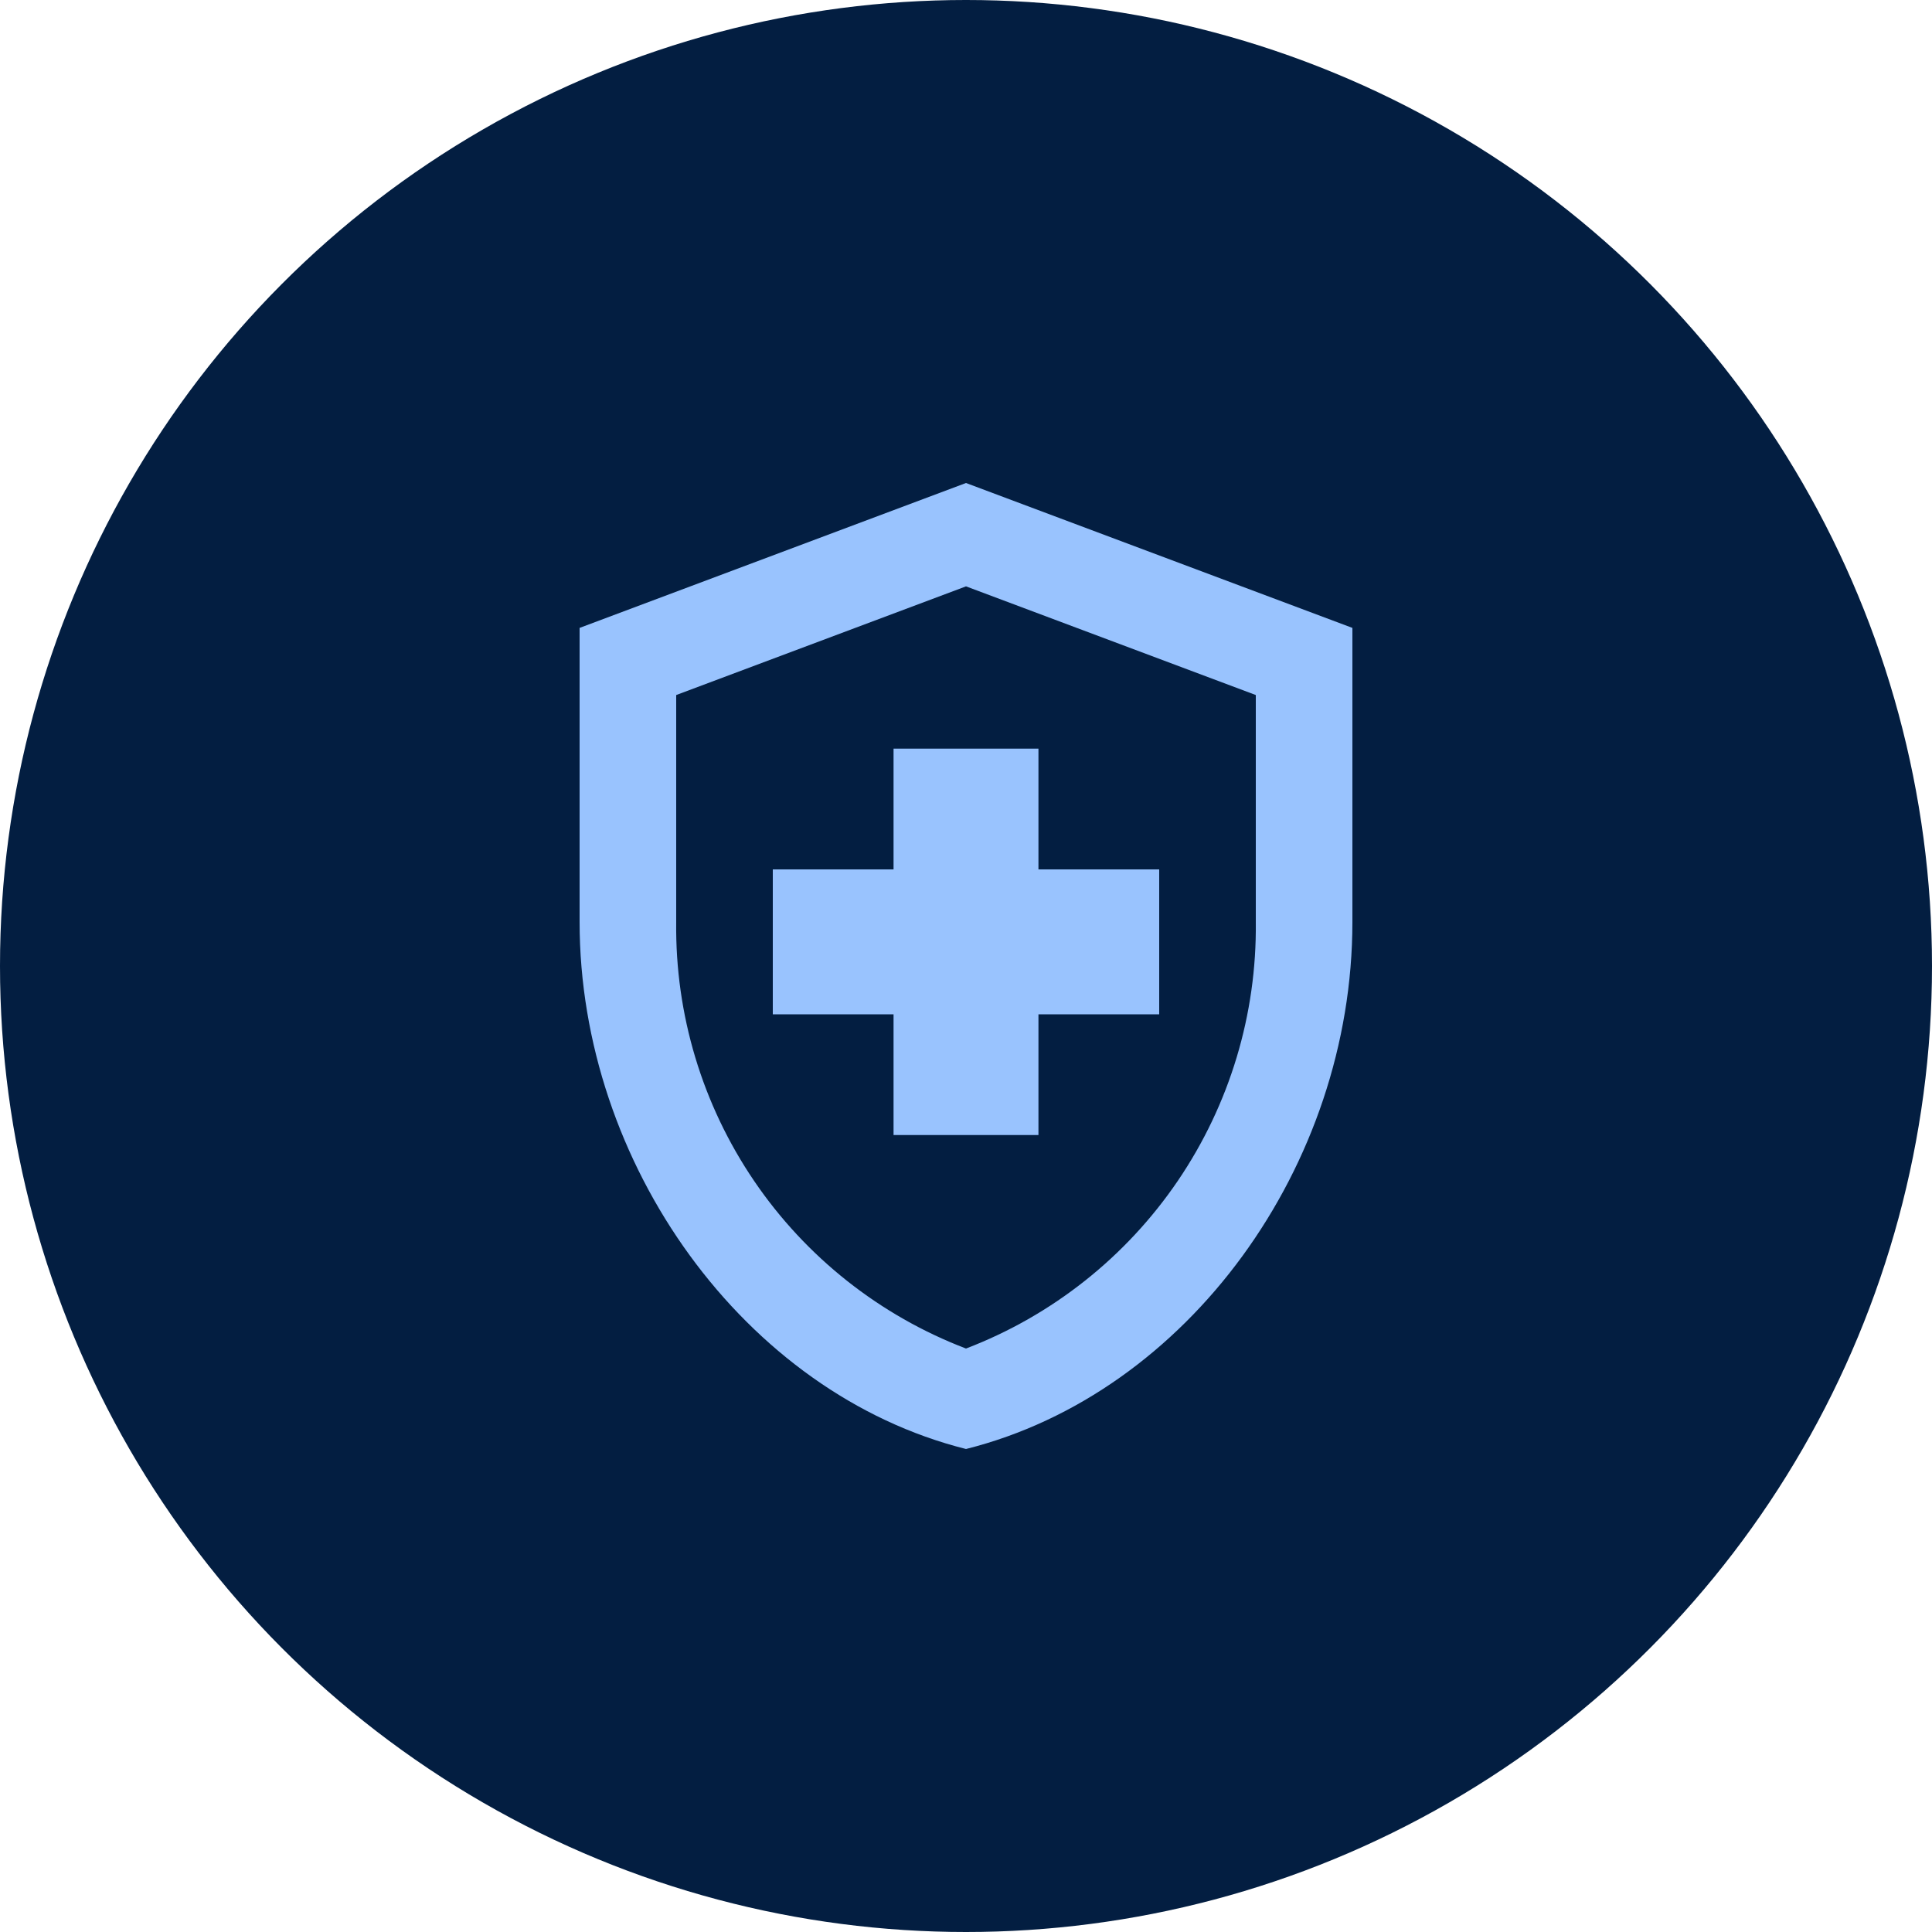
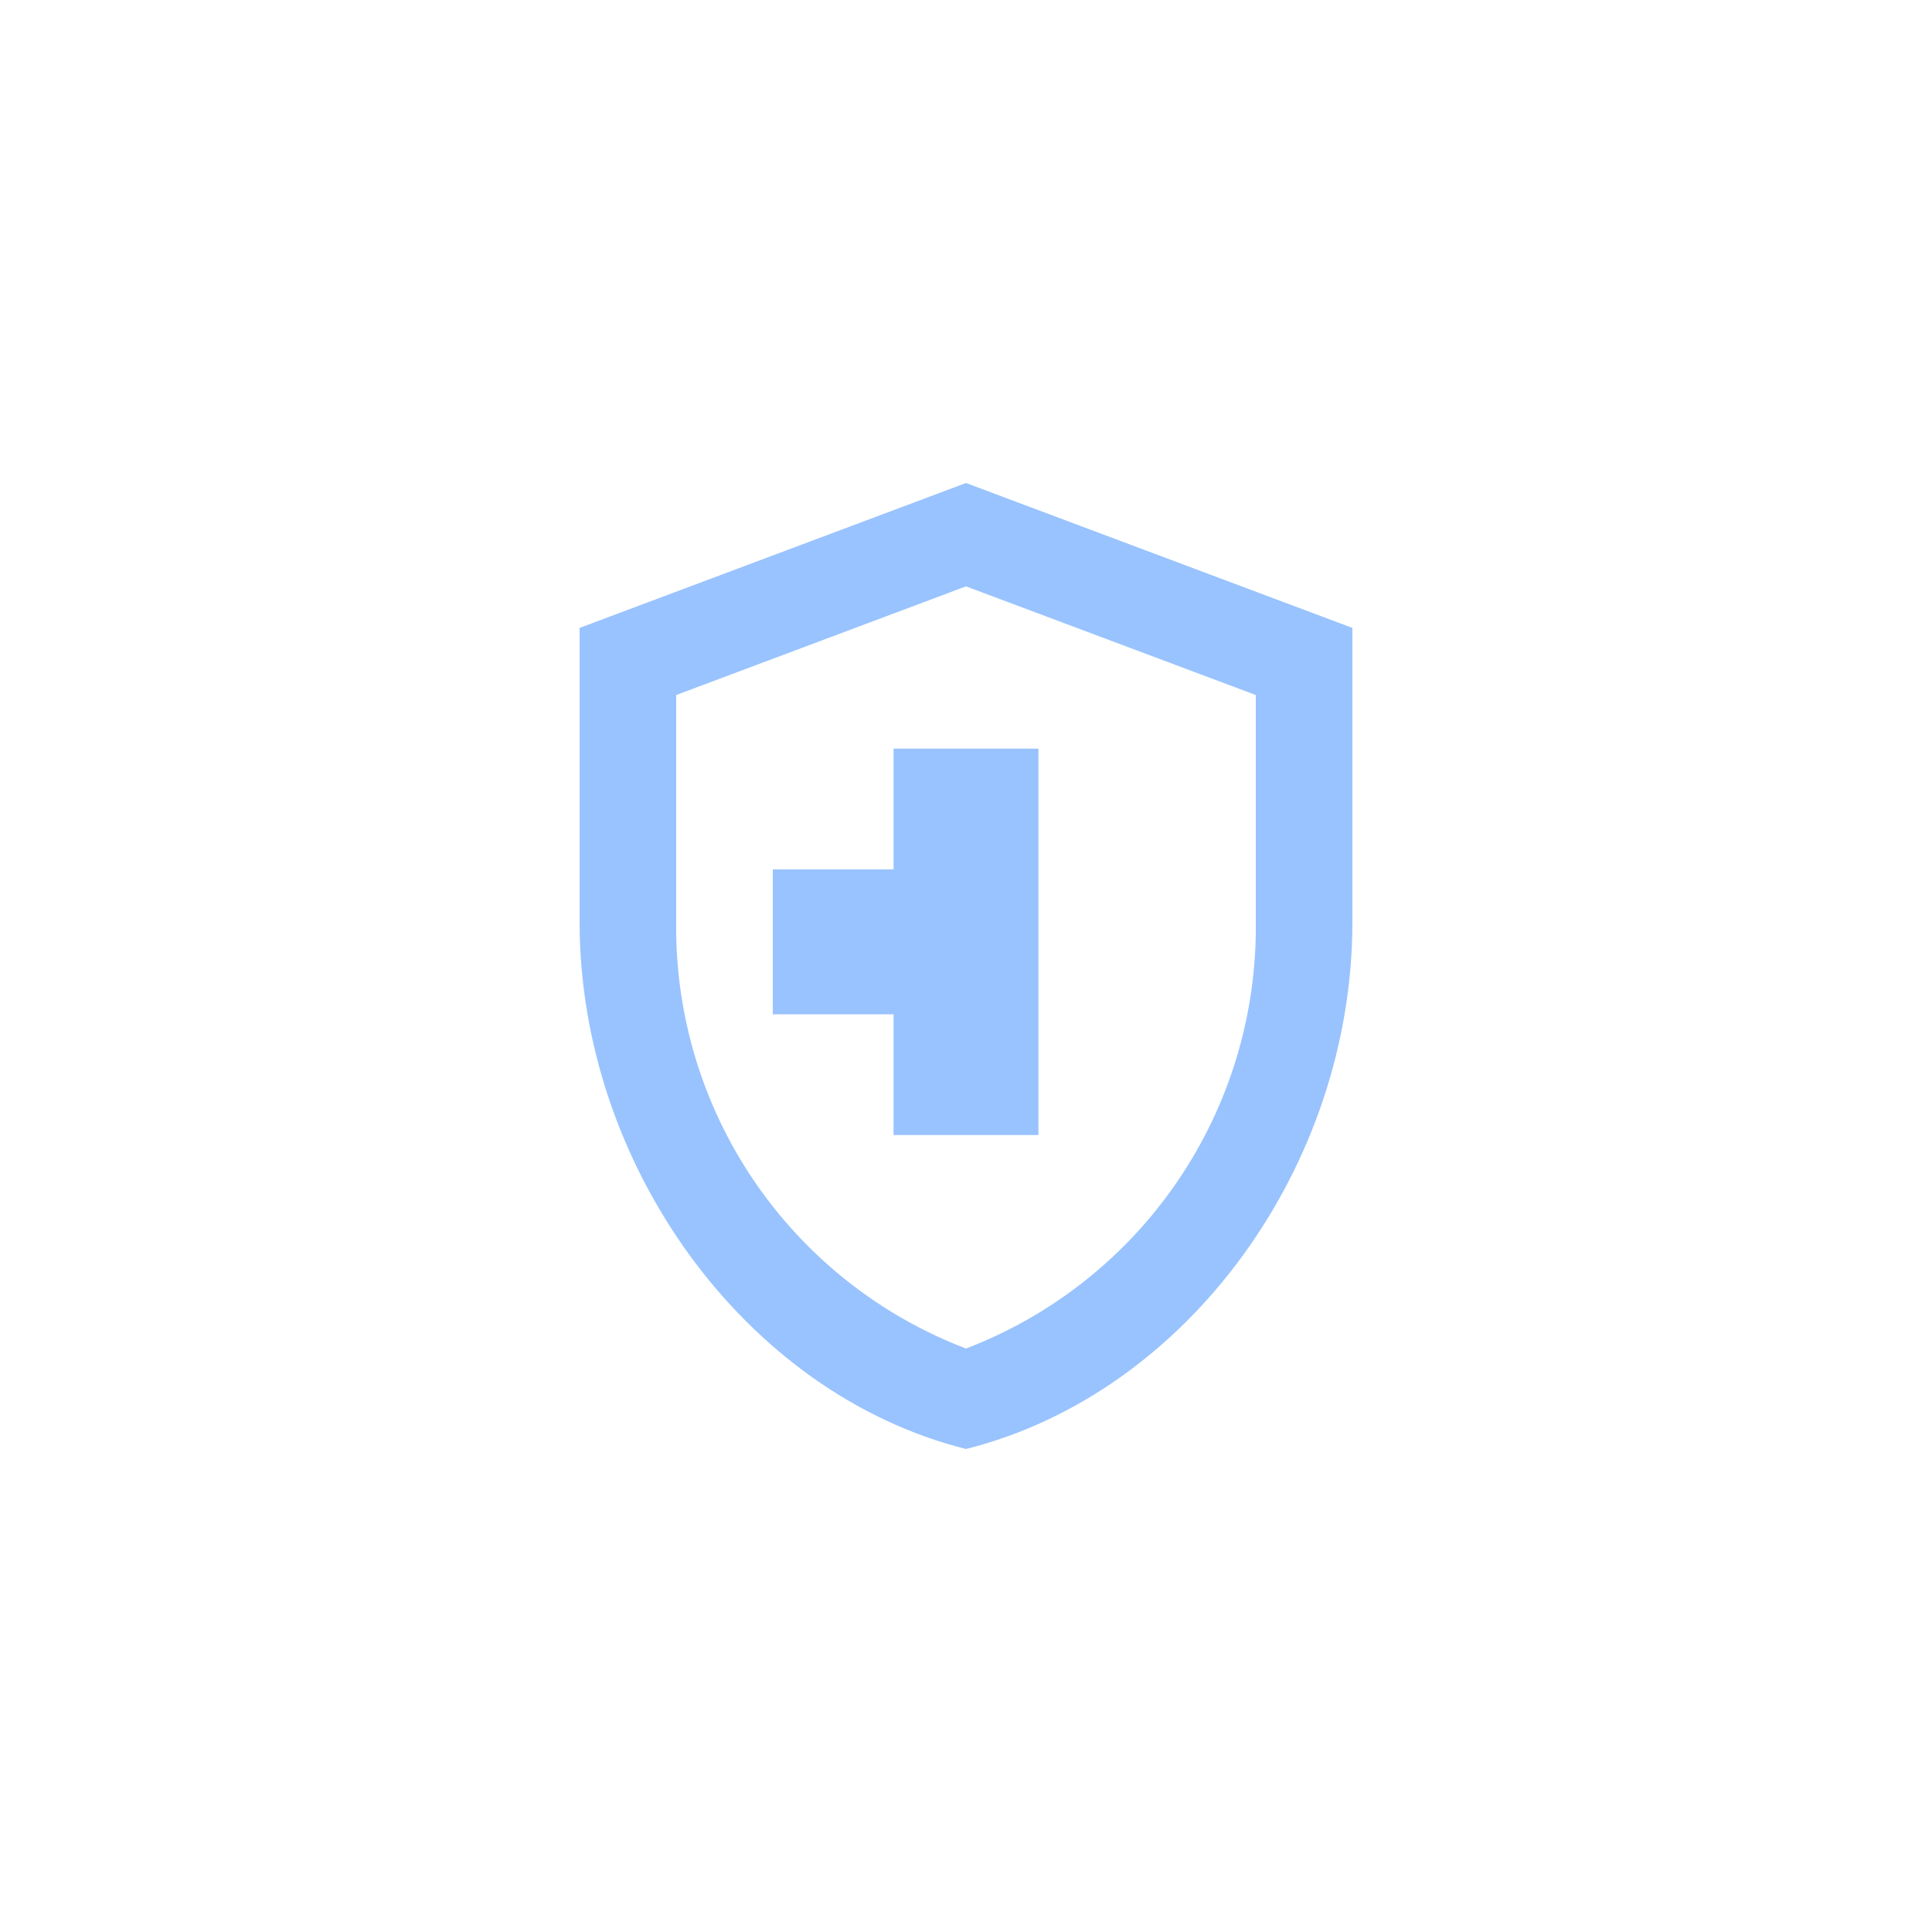
<svg xmlns="http://www.w3.org/2000/svg" width="40" height="40" viewBox="0 0 40 40" fill="none">
-   <circle cx="20" cy="20" r="20" fill="#031E41" />
-   <path d="M18.5 21H16V18H18.5V15.5H21.5V18H24V21H21.5V23.5H18.5V21ZM20 10L12 13V19.09C12 24.09 15.41 28.85 20 30C24.59 28.85 28 24.14 28 19.09V13L20 10ZM26 19.09C26.022 20.999 25.459 22.868 24.386 24.447C23.313 26.025 21.782 27.238 20 27.92C18.217 27.239 16.685 26.027 15.612 24.448C14.539 22.869 13.977 20.999 14 19.09V14.39L20 12.14L26 14.39V19.09Z" fill="#99C3FE" />
+   <path d="M18.5 21H16V18H18.5V15.5H21.5V18H24H21.5V23.5H18.5V21ZM20 10L12 13V19.09C12 24.09 15.41 28.85 20 30C24.59 28.85 28 24.14 28 19.09V13L20 10ZM26 19.09C26.022 20.999 25.459 22.868 24.386 24.447C23.313 26.025 21.782 27.238 20 27.92C18.217 27.239 16.685 26.027 15.612 24.448C14.539 22.869 13.977 20.999 14 19.09V14.39L20 12.14L26 14.39V19.09Z" fill="#99C3FE" />
</svg>